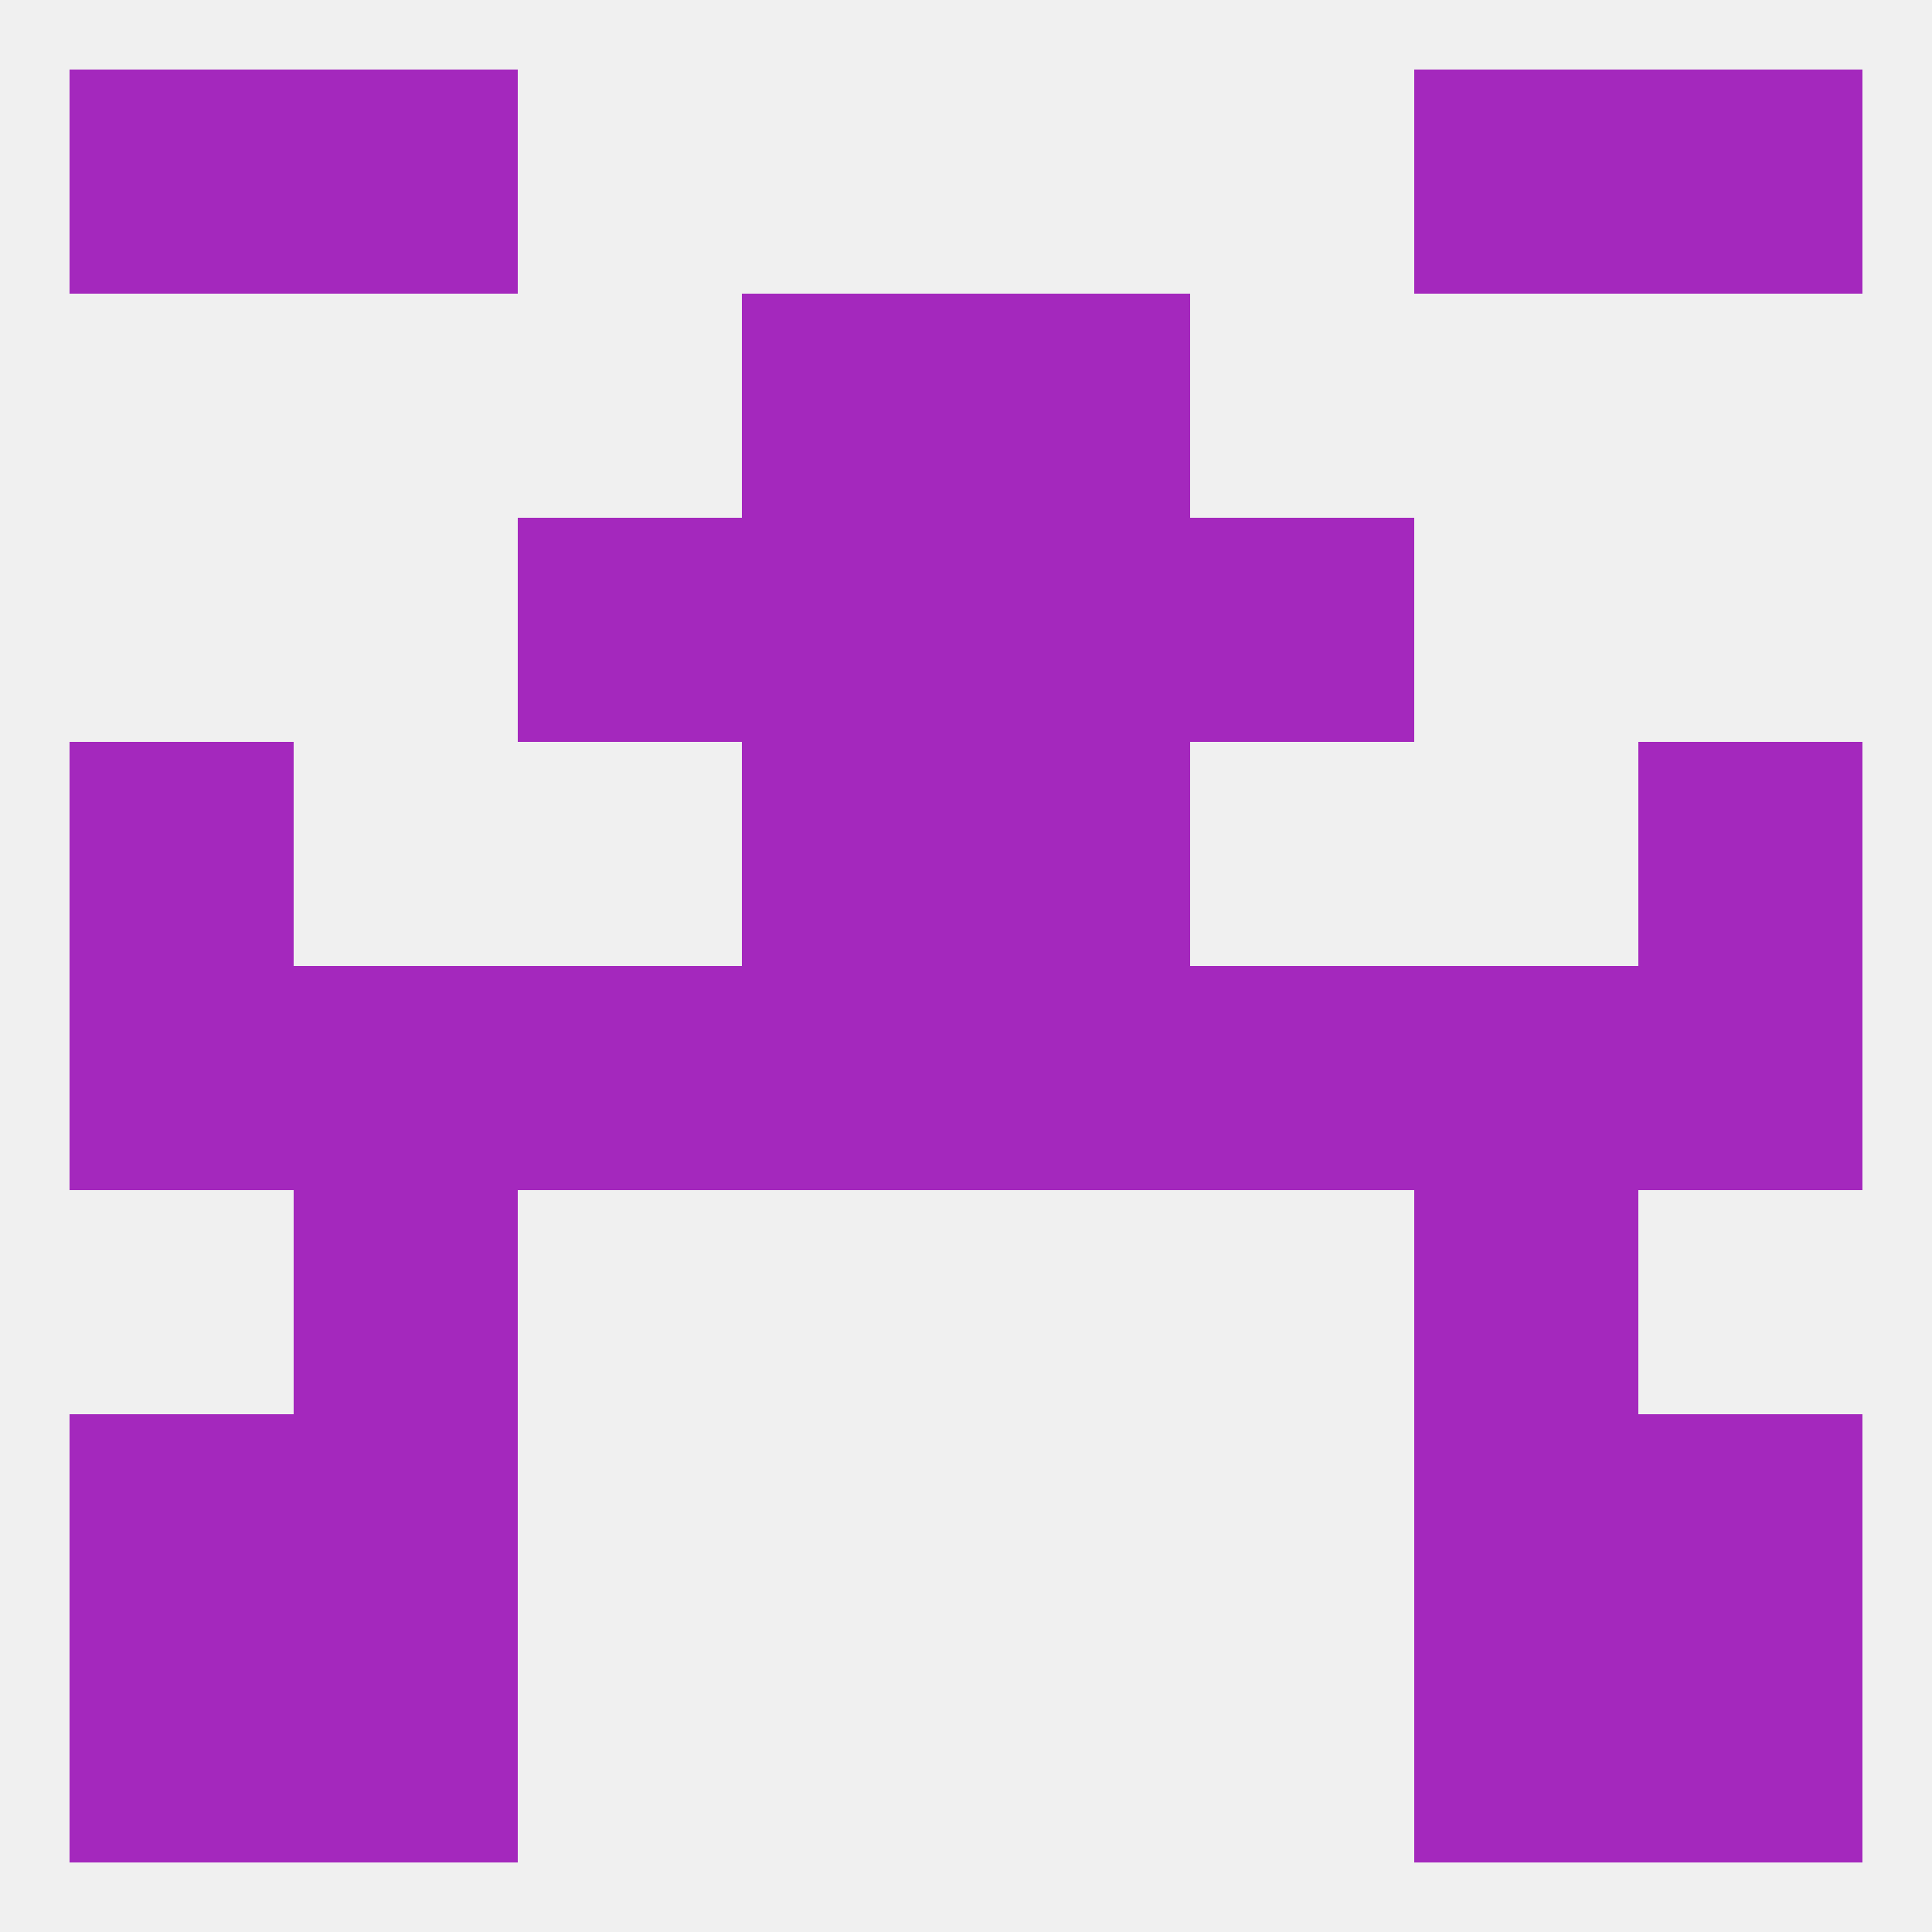
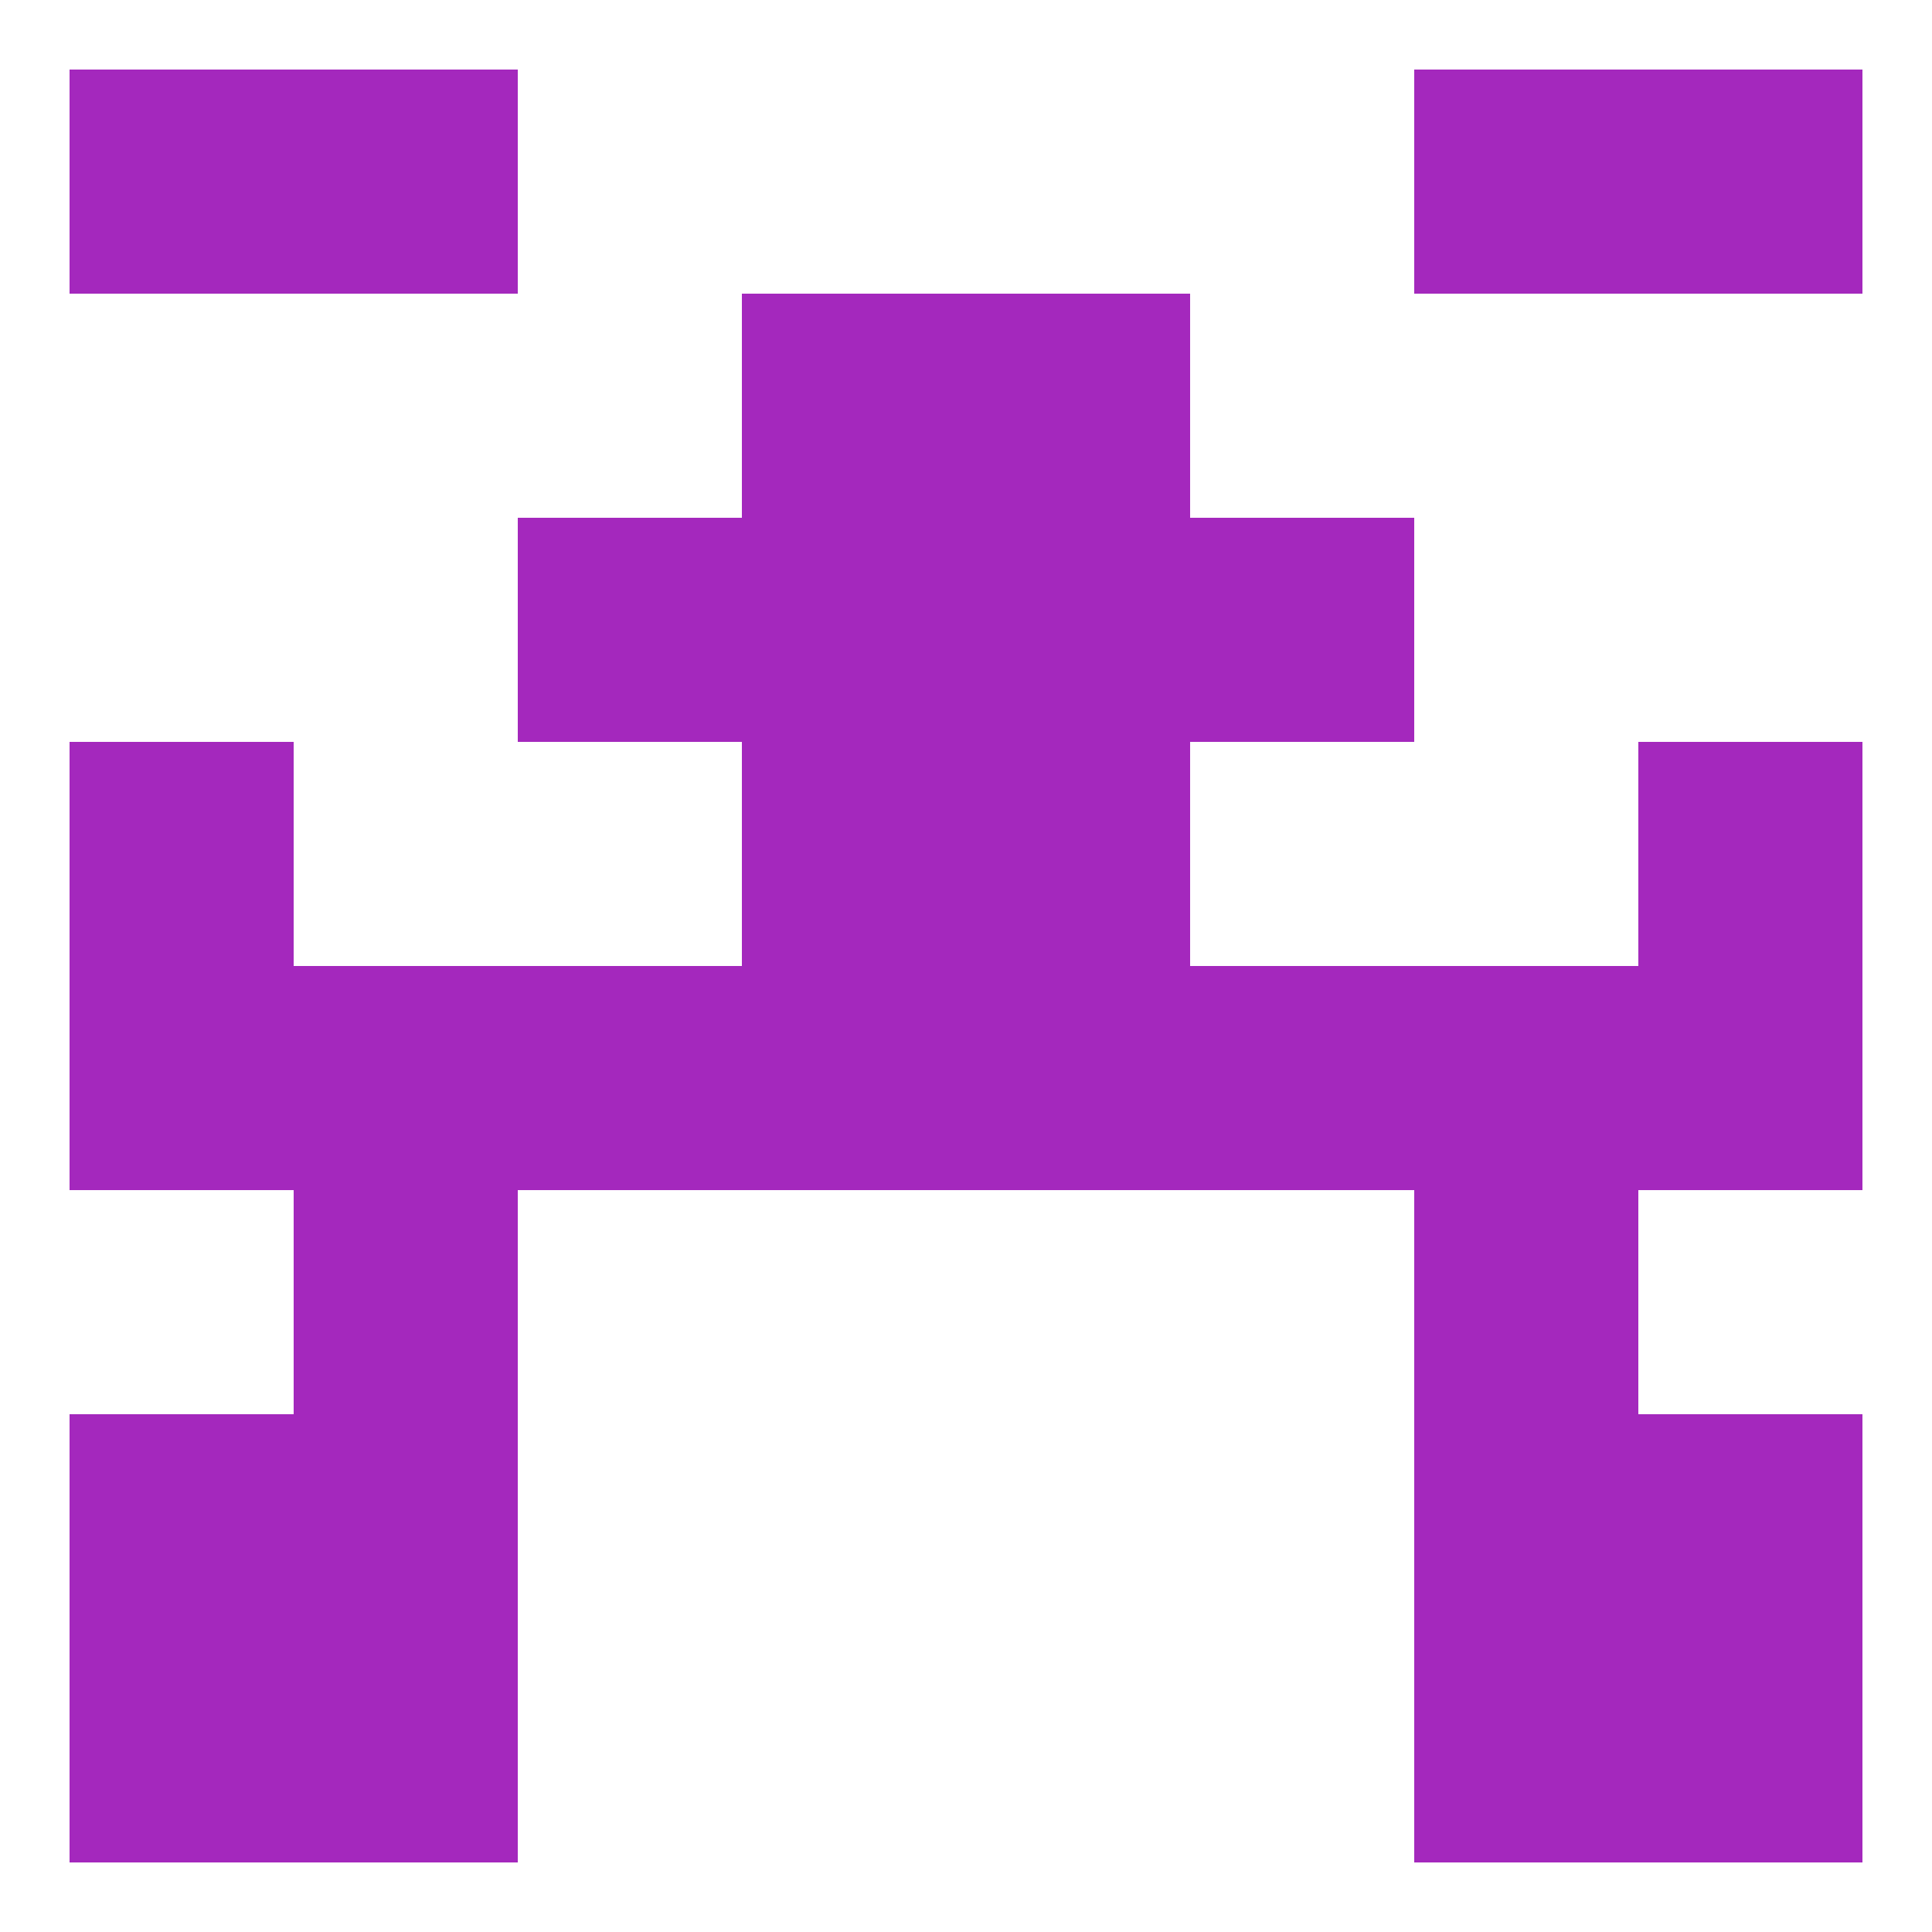
<svg xmlns="http://www.w3.org/2000/svg" version="1.1" baseprofile="full" width="250" height="250" viewBox="0 0 250 250">
-   <rect width="100%" height="100%" fill="rgba(240,240,240,255)" />
  <rect x="212" y="125" width="29" height="29" fill="rgba(164,40,189,255)" />
  <rect x="96" y="125" width="29" height="29" fill="rgba(164,40,189,255)" />
  <rect x="125" y="125" width="29" height="29" fill="rgba(164,40,189,255)" />
  <rect x="154" y="125" width="29" height="29" fill="rgba(164,40,189,255)" />
  <rect x="38" y="125" width="29" height="29" fill="rgba(164,40,189,255)" />
  <rect x="183" y="125" width="29" height="29" fill="rgba(164,40,189,255)" />
  <rect x="67" y="125" width="29" height="29" fill="rgba(164,40,189,255)" />
  <rect x="9" y="125" width="29" height="29" fill="rgba(164,40,189,255)" />
  <rect x="125" y="96" width="29" height="29" fill="rgba(164,40,189,255)" />
  <rect x="9" y="96" width="29" height="29" fill="rgba(164,40,189,255)" />
  <rect x="212" y="96" width="29" height="29" fill="rgba(164,40,189,255)" />
  <rect x="96" y="96" width="29" height="29" fill="rgba(164,40,189,255)" />
  <rect x="154" y="67" width="29" height="29" fill="rgba(164,40,189,255)" />
  <rect x="96" y="67" width="29" height="29" fill="rgba(164,40,189,255)" />
  <rect x="125" y="67" width="29" height="29" fill="rgba(164,40,189,255)" />
  <rect x="67" y="67" width="29" height="29" fill="rgba(164,40,189,255)" />
  <rect x="125" y="38" width="29" height="29" fill="rgba(164,40,189,255)" />
  <rect x="96" y="38" width="29" height="29" fill="rgba(164,40,189,255)" />
  <rect x="212" y="9" width="29" height="29" fill="rgba(164,40,189,255)" />
  <rect x="38" y="9" width="29" height="29" fill="rgba(164,40,189,255)" />
  <rect x="183" y="9" width="29" height="29" fill="rgba(164,40,189,255)" />
  <rect x="9" y="9" width="29" height="29" fill="rgba(164,40,189,255)" />
  <rect x="183" y="212" width="29" height="29" fill="rgba(164,40,189,255)" />
  <rect x="9" y="212" width="29" height="29" fill="rgba(164,40,189,255)" />
  <rect x="212" y="212" width="29" height="29" fill="rgba(164,40,189,255)" />
  <rect x="38" y="212" width="29" height="29" fill="rgba(164,40,189,255)" />
  <rect x="183" y="183" width="29" height="29" fill="rgba(164,40,189,255)" />
  <rect x="9" y="183" width="29" height="29" fill="rgba(164,40,189,255)" />
  <rect x="212" y="183" width="29" height="29" fill="rgba(164,40,189,255)" />
  <rect x="38" y="183" width="29" height="29" fill="rgba(164,40,189,255)" />
  <rect x="38" y="154" width="29" height="29" fill="rgba(164,40,189,255)" />
  <rect x="183" y="154" width="29" height="29" fill="rgba(164,40,189,255)" />
</svg>